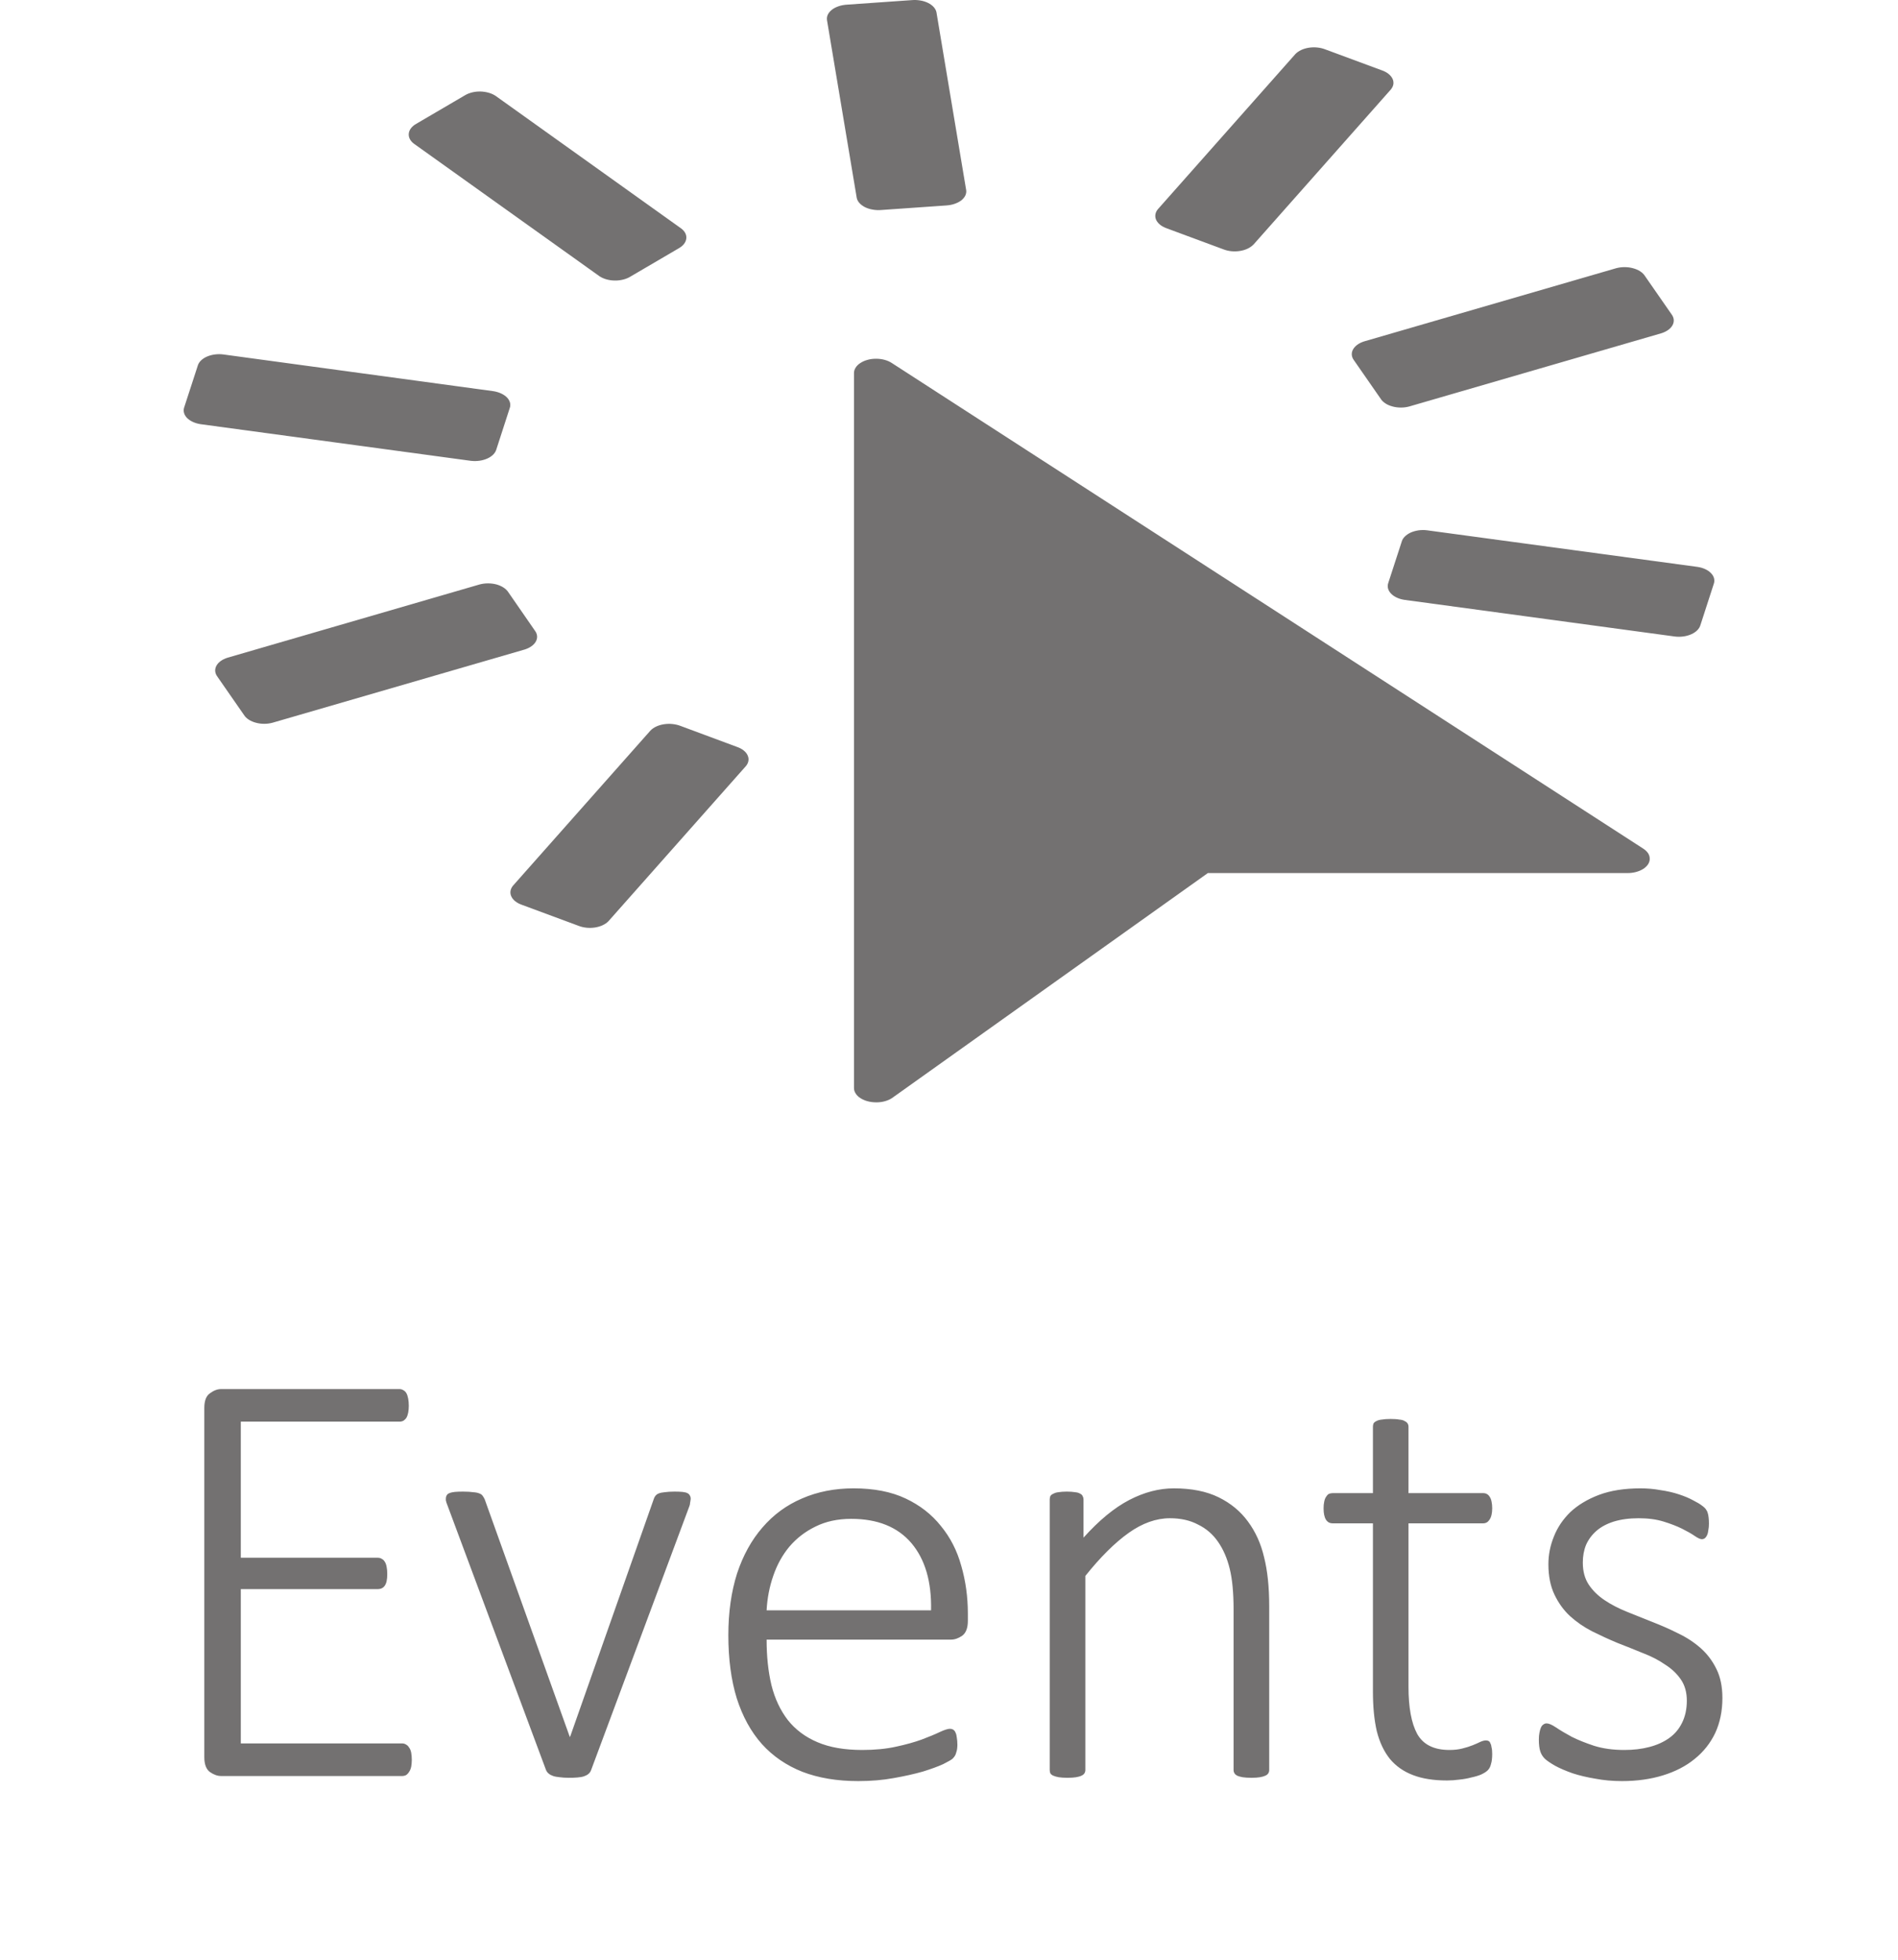
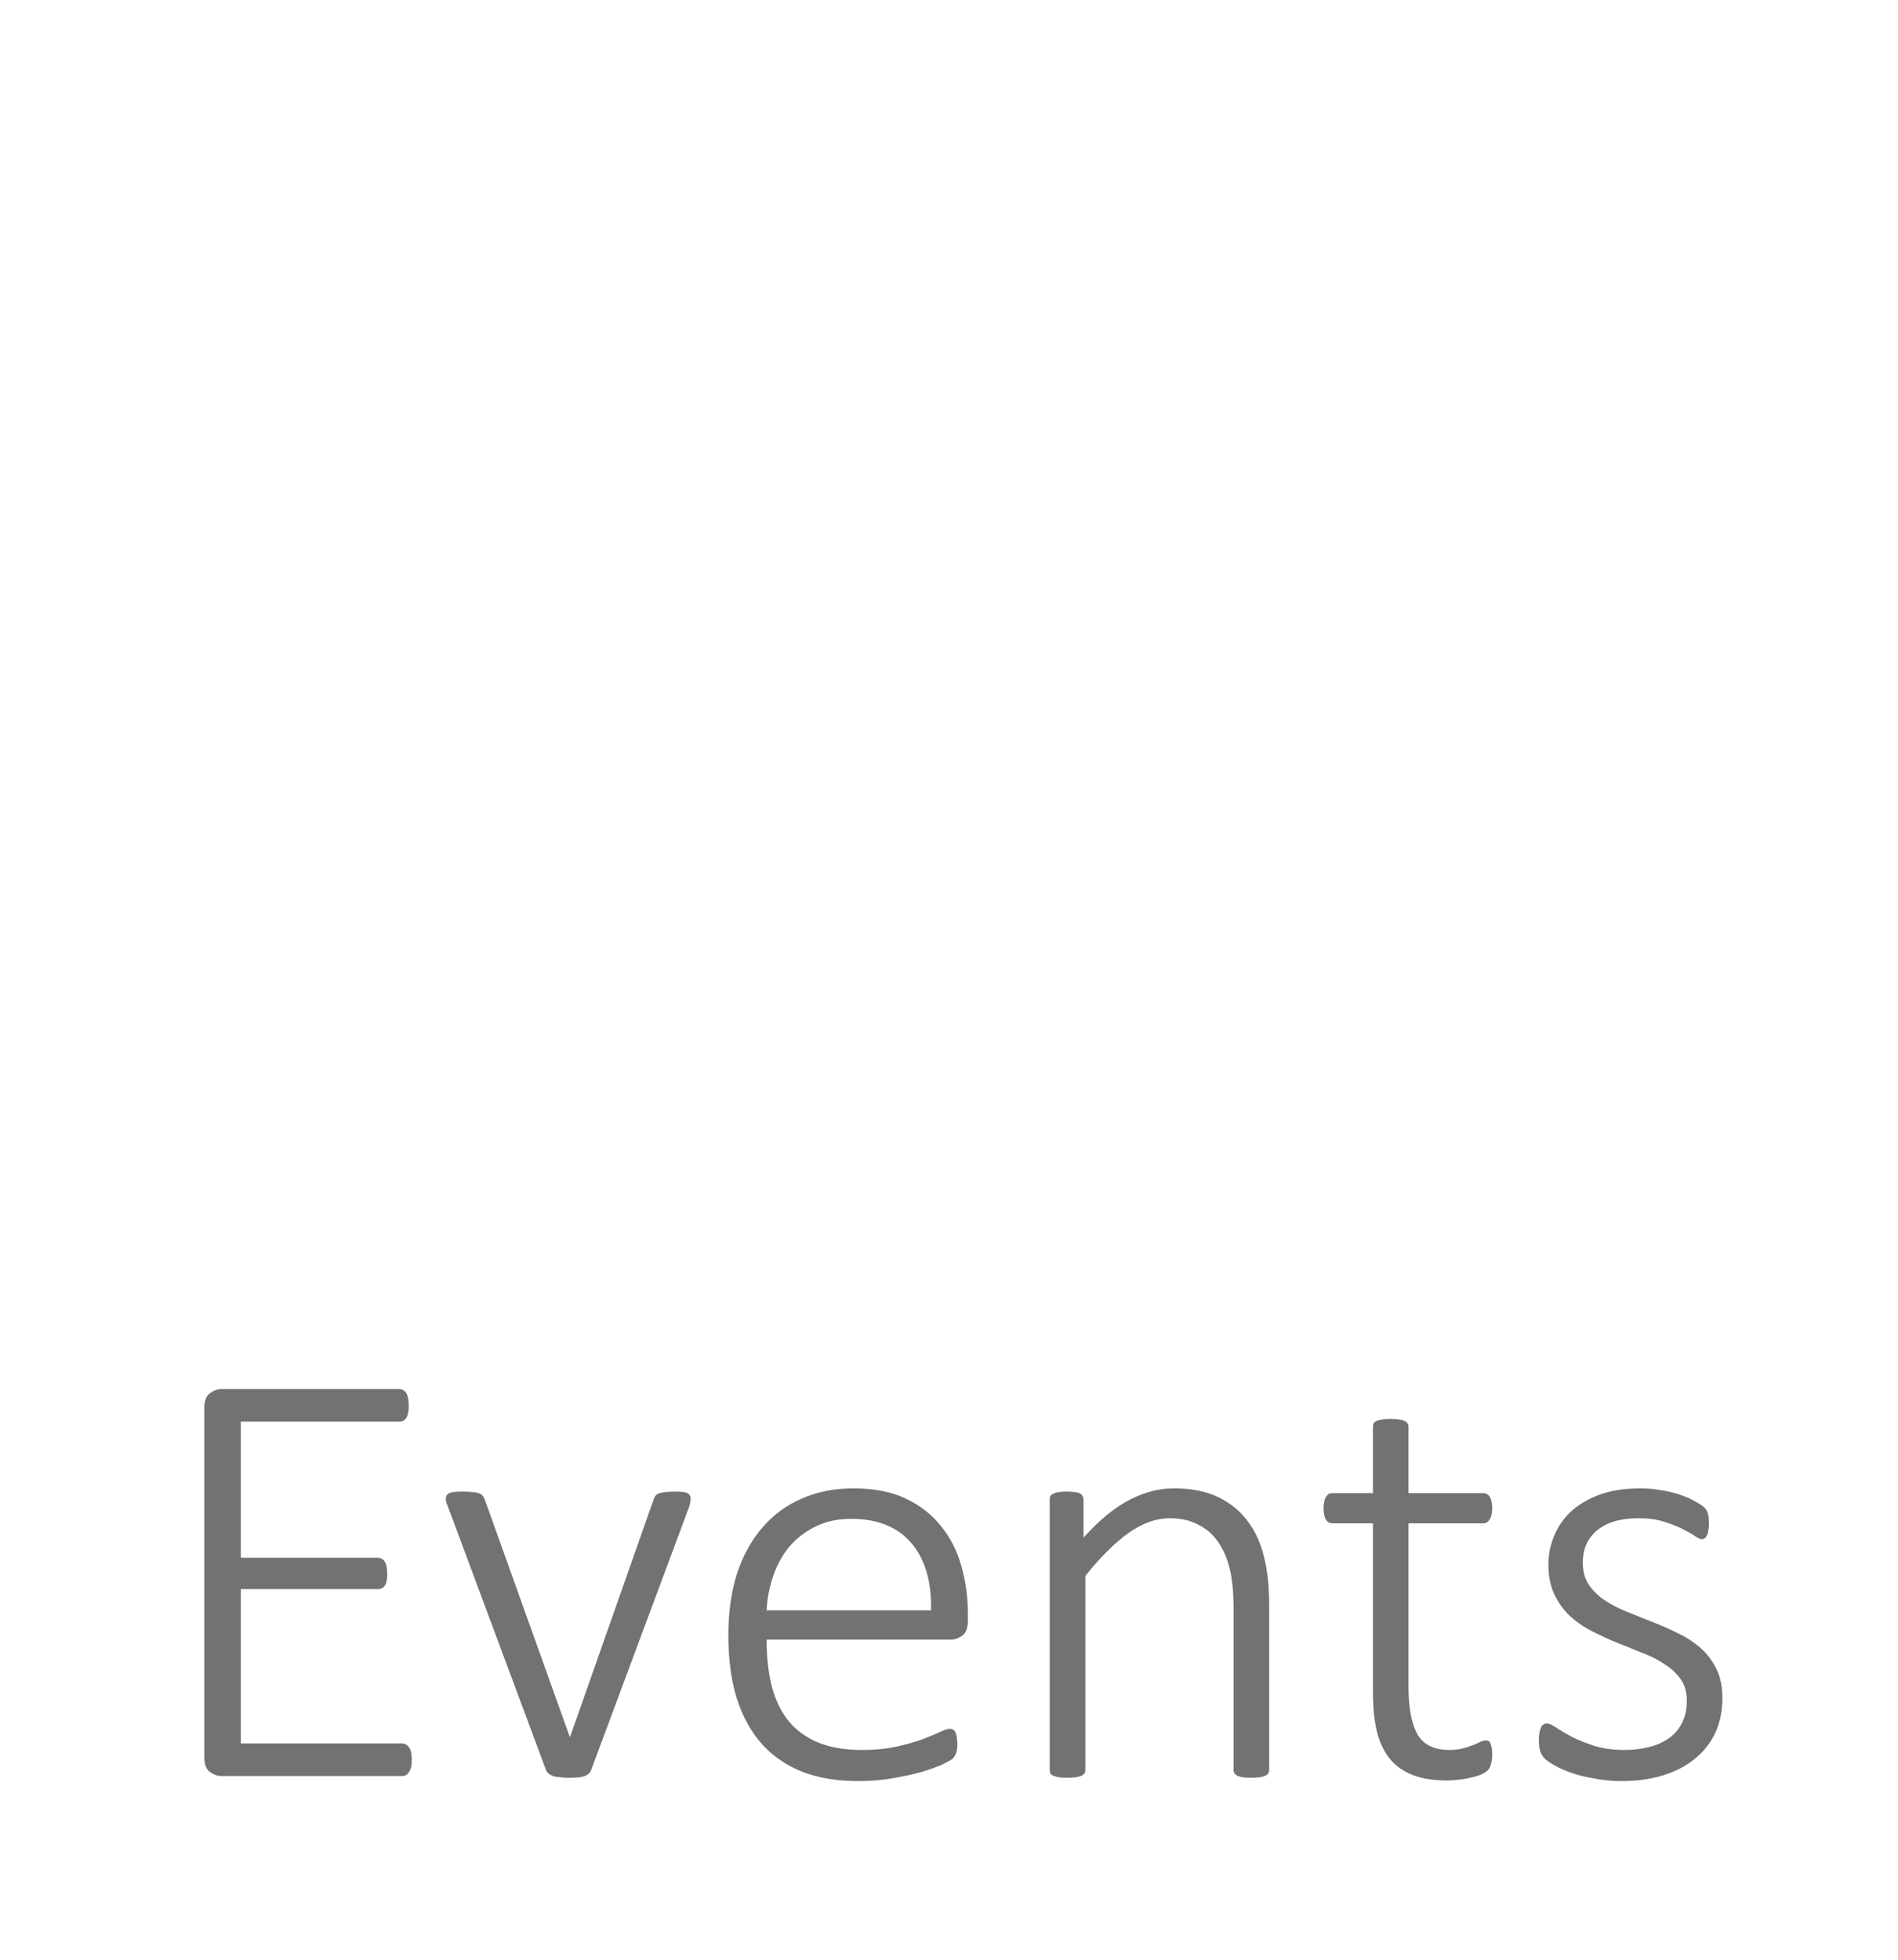
<svg xmlns="http://www.w3.org/2000/svg" width="31" height="32" viewBox="0 0 31 32" fill="none">
-   <path d="M26.945 14.021C26.946 14.052 26.937 14.082 26.919 14.111C26.901 14.139 26.874 14.165 26.841 14.187C26.807 14.209 26.767 14.226 26.723 14.238C26.679 14.25 26.632 14.256 26.584 14.256H19.728L14.568 17.931C14.535 17.953 14.495 17.97 14.452 17.982C14.409 17.994 14.362 18 14.315 18C14.267 18 14.219 17.995 14.175 17.983C14.13 17.972 14.09 17.954 14.056 17.933C14.021 17.911 13.994 17.885 13.976 17.856C13.957 17.828 13.948 17.797 13.948 17.766V6.092C13.948 6.061 13.957 6.03 13.976 6.002C13.994 5.973 14.021 5.947 14.055 5.926C14.088 5.904 14.129 5.887 14.173 5.875C14.217 5.863 14.264 5.857 14.312 5.858C14.359 5.858 14.405 5.864 14.449 5.876C14.492 5.888 14.532 5.905 14.565 5.927L26.839 13.857C26.873 13.879 26.899 13.904 26.918 13.932C26.936 13.96 26.945 13.99 26.945 14.021ZM9.938 15.042L12.184 12.508C12.206 12.481 12.22 12.452 12.224 12.422C12.229 12.392 12.224 12.361 12.21 12.332C12.197 12.303 12.174 12.276 12.145 12.253C12.115 12.229 12.078 12.21 12.037 12.196L11.114 11.853C11.033 11.822 10.936 11.812 10.845 11.826C10.753 11.84 10.674 11.877 10.624 11.929L8.378 14.463C8.334 14.517 8.324 14.58 8.352 14.639C8.379 14.697 8.441 14.746 8.525 14.775L9.448 15.117C9.529 15.149 9.626 15.159 9.717 15.145C9.809 15.131 9.888 15.094 9.938 15.042ZM20.472 3.995L22.717 1.461C22.739 1.434 22.753 1.405 22.758 1.375C22.762 1.345 22.758 1.315 22.744 1.286C22.73 1.257 22.708 1.23 22.678 1.206C22.649 1.183 22.612 1.163 22.571 1.149L21.647 0.807C21.567 0.775 21.47 0.765 21.378 0.779C21.286 0.793 21.207 0.831 21.157 0.883L18.911 3.417C18.889 3.443 18.875 3.473 18.871 3.503C18.866 3.533 18.871 3.563 18.884 3.592C18.898 3.621 18.921 3.648 18.95 3.672C18.98 3.695 19.017 3.714 19.058 3.729L19.981 4.071C20.062 4.103 20.159 4.113 20.251 4.098C20.343 4.084 20.422 4.046 20.472 3.994V3.995ZM4.452 11.801L8.572 10.605C8.657 10.578 8.722 10.531 8.753 10.473C8.784 10.415 8.778 10.352 8.736 10.297L8.301 9.668C8.264 9.612 8.195 9.567 8.108 9.543C8.02 9.52 7.922 9.52 7.835 9.543L3.715 10.74C3.63 10.767 3.565 10.814 3.534 10.872C3.503 10.93 3.509 10.993 3.55 11.048L3.986 11.676C4.022 11.733 4.092 11.778 4.179 11.801C4.266 11.825 4.364 11.825 4.452 11.801ZM23.018 6.637L27.137 5.441C27.222 5.414 27.287 5.367 27.318 5.309C27.349 5.251 27.343 5.188 27.302 5.133L26.865 4.504C26.829 4.448 26.76 4.403 26.672 4.38C26.585 4.356 26.487 4.356 26.399 4.379L22.279 5.575C22.194 5.602 22.129 5.65 22.098 5.708C22.067 5.765 22.073 5.829 22.115 5.884L22.551 6.512C22.568 6.54 22.595 6.565 22.628 6.587C22.661 6.609 22.701 6.626 22.744 6.637C22.787 6.649 22.834 6.655 22.881 6.655C22.928 6.655 22.974 6.649 23.018 6.637ZM3.273 6.926L7.693 7.525C7.786 7.536 7.882 7.522 7.96 7.487C8.037 7.452 8.09 7.399 8.107 7.338L8.325 6.665C8.347 6.606 8.331 6.544 8.282 6.492C8.232 6.44 8.153 6.403 8.062 6.388L3.642 5.787C3.549 5.776 3.453 5.79 3.375 5.825C3.298 5.86 3.245 5.914 3.229 5.974L3.01 6.647C2.988 6.706 3.003 6.769 3.052 6.822C3.102 6.874 3.181 6.911 3.273 6.926ZM22.939 9.795L27.359 10.394C27.452 10.405 27.548 10.391 27.625 10.356C27.703 10.321 27.756 10.267 27.773 10.207L27.991 9.534C28.012 9.475 27.997 9.412 27.947 9.36C27.898 9.308 27.819 9.271 27.727 9.257L23.307 8.659C23.261 8.653 23.214 8.654 23.168 8.66C23.123 8.667 23.079 8.679 23.041 8.696C23.003 8.714 22.97 8.736 22.945 8.761C22.919 8.787 22.902 8.815 22.894 8.845L22.675 9.518C22.654 9.577 22.669 9.64 22.719 9.692C22.768 9.744 22.847 9.781 22.939 9.795ZM6.76 2.346L9.792 4.511C9.858 4.555 9.948 4.58 10.042 4.581C10.137 4.582 10.228 4.559 10.296 4.517L11.085 4.055C11.157 4.015 11.202 3.958 11.209 3.897C11.217 3.836 11.187 3.776 11.125 3.73L8.094 1.565C8.028 1.521 7.938 1.496 7.843 1.494C7.749 1.493 7.658 1.516 7.589 1.559L6.8 2.021C6.728 2.061 6.684 2.118 6.677 2.178C6.669 2.239 6.699 2.3 6.76 2.346ZM13.507 0.327L13.993 3.231C13.999 3.261 14.014 3.29 14.038 3.316C14.061 3.342 14.093 3.365 14.13 3.384C14.167 3.402 14.21 3.416 14.256 3.423C14.301 3.431 14.348 3.433 14.395 3.429L15.454 3.355C15.5 3.352 15.546 3.344 15.587 3.33C15.629 3.316 15.666 3.298 15.697 3.275C15.727 3.252 15.75 3.225 15.765 3.196C15.779 3.167 15.785 3.137 15.781 3.107L15.295 0.2C15.289 0.17 15.273 0.141 15.25 0.115C15.226 0.089 15.195 0.066 15.157 0.047C15.12 0.029 15.077 0.015 15.032 0.008C14.986 -0 14.939 -0.002 14.893 0.002L13.834 0.076C13.787 0.079 13.742 0.087 13.7 0.101C13.658 0.115 13.62 0.134 13.59 0.157C13.56 0.18 13.537 0.207 13.522 0.236C13.508 0.265 13.503 0.295 13.507 0.326V0.327Z" fill="#737171" />
  <path d="M6.726 28.736C6.726 28.779 6.722 28.816 6.716 28.849C6.709 28.881 6.698 28.909 6.682 28.932C6.669 28.954 6.652 28.972 6.633 28.985C6.613 28.995 6.592 29 6.569 29H3.61C3.552 29 3.492 28.979 3.43 28.936C3.368 28.891 3.337 28.81 3.337 28.692V22.989C3.337 22.872 3.368 22.792 3.43 22.75C3.492 22.704 3.552 22.682 3.61 22.682H6.525C6.548 22.682 6.569 22.688 6.589 22.701C6.608 22.711 6.625 22.727 6.638 22.75C6.651 22.773 6.66 22.802 6.667 22.838C6.673 22.87 6.677 22.91 6.677 22.955C6.677 22.997 6.673 23.035 6.667 23.067C6.66 23.1 6.651 23.128 6.638 23.15C6.625 23.17 6.608 23.186 6.589 23.199C6.569 23.209 6.548 23.214 6.525 23.214H3.933V25.436H6.169C6.195 25.436 6.218 25.442 6.237 25.455C6.257 25.465 6.273 25.481 6.286 25.504C6.299 25.523 6.309 25.551 6.315 25.587C6.322 25.619 6.325 25.659 6.325 25.704C6.325 25.746 6.322 25.784 6.315 25.816C6.309 25.846 6.299 25.87 6.286 25.89C6.273 25.909 6.257 25.924 6.237 25.934C6.218 25.943 6.195 25.948 6.169 25.948H3.933V28.468H6.569C6.592 28.468 6.613 28.474 6.633 28.487C6.652 28.497 6.669 28.513 6.682 28.536C6.698 28.556 6.709 28.583 6.716 28.619C6.722 28.652 6.726 28.691 6.726 28.736ZM11.281 24.474C11.281 24.483 11.28 24.495 11.276 24.508C11.276 24.518 11.275 24.527 11.271 24.537C11.271 24.547 11.27 24.558 11.267 24.571C11.263 24.581 11.26 24.591 11.257 24.601L9.655 28.902C9.646 28.928 9.631 28.95 9.611 28.966C9.592 28.982 9.567 28.995 9.538 29.005C9.509 29.015 9.473 29.021 9.431 29.024C9.392 29.028 9.344 29.029 9.289 29.029C9.234 29.029 9.185 29.026 9.143 29.02C9.1 29.016 9.064 29.01 9.035 29C9.006 28.99 8.981 28.977 8.962 28.961C8.942 28.945 8.928 28.925 8.918 28.902L7.316 24.601C7.307 24.575 7.298 24.553 7.292 24.537C7.289 24.521 7.285 24.508 7.282 24.498C7.282 24.488 7.282 24.48 7.282 24.474C7.282 24.451 7.287 24.431 7.297 24.415C7.307 24.399 7.321 24.387 7.341 24.381C7.364 24.371 7.393 24.365 7.429 24.361C7.465 24.358 7.508 24.356 7.561 24.356C7.632 24.356 7.689 24.36 7.731 24.366C7.774 24.369 7.806 24.376 7.829 24.386C7.855 24.395 7.873 24.409 7.883 24.425C7.896 24.441 7.907 24.461 7.917 24.483L9.299 28.341L9.309 28.365L9.318 28.341L10.676 24.483C10.682 24.461 10.692 24.441 10.705 24.425C10.718 24.409 10.736 24.395 10.759 24.386C10.785 24.376 10.817 24.369 10.856 24.366C10.899 24.36 10.953 24.356 11.018 24.356C11.07 24.356 11.112 24.358 11.145 24.361C11.18 24.365 11.208 24.371 11.227 24.381C11.247 24.391 11.26 24.404 11.267 24.42C11.276 24.433 11.281 24.451 11.281 24.474ZM15.808 26.466C15.808 26.583 15.777 26.664 15.715 26.71C15.653 26.752 15.593 26.773 15.534 26.773H12.521C12.521 27.047 12.547 27.294 12.6 27.516C12.655 27.737 12.745 27.927 12.868 28.087C12.992 28.243 13.153 28.364 13.352 28.448C13.55 28.533 13.794 28.575 14.084 28.575C14.289 28.575 14.473 28.557 14.636 28.521C14.799 28.486 14.938 28.447 15.056 28.404C15.176 28.359 15.274 28.318 15.349 28.282C15.427 28.246 15.482 28.229 15.515 28.229C15.534 28.229 15.552 28.233 15.568 28.243C15.585 28.253 15.598 28.269 15.607 28.292C15.617 28.311 15.624 28.338 15.627 28.37C15.633 28.403 15.637 28.443 15.637 28.492C15.637 28.515 15.635 28.538 15.632 28.561C15.629 28.58 15.624 28.6 15.617 28.619C15.614 28.635 15.607 28.652 15.598 28.668C15.588 28.684 15.575 28.701 15.559 28.717C15.542 28.733 15.492 28.762 15.407 28.805C15.323 28.844 15.212 28.884 15.075 28.927C14.938 28.966 14.779 29.002 14.597 29.034C14.418 29.067 14.224 29.083 14.016 29.083C13.674 29.083 13.371 29.033 13.107 28.932C12.844 28.828 12.622 28.676 12.443 28.477C12.264 28.276 12.128 28.027 12.033 27.73C11.942 27.434 11.896 27.091 11.896 26.7C11.896 26.326 11.944 25.991 12.038 25.694C12.136 25.398 12.274 25.148 12.453 24.942C12.632 24.734 12.847 24.576 13.098 24.469C13.352 24.358 13.633 24.303 13.942 24.303C14.274 24.303 14.558 24.358 14.792 24.469C15.026 24.579 15.218 24.729 15.368 24.918C15.521 25.104 15.632 25.32 15.7 25.567C15.772 25.815 15.808 26.075 15.808 26.349V26.466ZM15.207 26.295C15.217 25.826 15.109 25.46 14.885 25.196C14.66 24.933 14.333 24.801 13.903 24.801C13.682 24.801 13.487 24.843 13.317 24.928C13.151 25.009 13.01 25.118 12.893 25.255C12.779 25.392 12.691 25.551 12.629 25.733C12.567 25.912 12.531 26.1 12.521 26.295H15.207ZM20.73 28.902C20.73 28.922 20.725 28.94 20.715 28.956C20.705 28.972 20.689 28.985 20.666 28.995C20.646 29.005 20.617 29.013 20.578 29.02C20.542 29.026 20.497 29.029 20.441 29.029C20.383 29.029 20.334 29.026 20.295 29.02C20.259 29.013 20.23 29.005 20.207 28.995C20.188 28.985 20.173 28.972 20.163 28.956C20.153 28.94 20.148 28.922 20.148 28.902V26.28C20.148 26.007 20.127 25.785 20.085 25.616C20.043 25.444 19.979 25.297 19.895 25.177C19.81 25.053 19.701 24.959 19.567 24.894C19.437 24.825 19.284 24.791 19.108 24.791C18.884 24.791 18.659 24.871 18.435 25.03C18.21 25.19 17.974 25.424 17.727 25.733V28.902C17.727 28.922 17.722 28.94 17.712 28.956C17.702 28.972 17.686 28.985 17.663 28.995C17.644 29.005 17.614 29.013 17.575 29.02C17.539 29.026 17.492 29.029 17.434 29.029C17.378 29.029 17.331 29.026 17.292 29.02C17.256 29.013 17.227 29.005 17.204 28.995C17.181 28.985 17.165 28.972 17.155 28.956C17.149 28.94 17.145 28.922 17.145 28.902V24.483C17.145 24.464 17.149 24.446 17.155 24.43C17.165 24.413 17.181 24.4 17.204 24.391C17.227 24.378 17.255 24.369 17.287 24.366C17.323 24.36 17.369 24.356 17.424 24.356C17.479 24.356 17.525 24.36 17.561 24.366C17.596 24.369 17.624 24.378 17.644 24.391C17.663 24.4 17.676 24.413 17.683 24.43C17.692 24.446 17.697 24.464 17.697 24.483V25.108C17.951 24.825 18.2 24.62 18.444 24.493C18.689 24.366 18.931 24.303 19.172 24.303C19.462 24.303 19.706 24.352 19.904 24.449C20.103 24.547 20.262 24.679 20.383 24.845C20.506 25.011 20.594 25.204 20.646 25.426C20.702 25.647 20.73 25.914 20.73 26.227V28.902ZM24.372 28.639C24.372 28.707 24.366 28.762 24.352 28.805C24.343 28.847 24.325 28.881 24.299 28.907C24.276 28.93 24.24 28.953 24.191 28.976C24.146 28.995 24.092 29.011 24.03 29.024C23.968 29.041 23.903 29.052 23.835 29.059C23.767 29.068 23.7 29.073 23.635 29.073C23.417 29.073 23.231 29.044 23.078 28.985C22.925 28.927 22.8 28.839 22.702 28.722C22.605 28.601 22.533 28.45 22.487 28.268C22.445 28.085 22.424 27.87 22.424 27.623V24.874H21.765C21.719 24.874 21.683 24.855 21.657 24.815C21.631 24.773 21.618 24.711 21.618 24.63C21.618 24.588 21.621 24.552 21.628 24.523C21.634 24.49 21.644 24.464 21.657 24.444C21.67 24.422 21.685 24.405 21.701 24.395C21.721 24.386 21.742 24.381 21.765 24.381H22.424V23.297C22.424 23.277 22.427 23.259 22.434 23.243C22.443 23.227 22.46 23.214 22.482 23.204C22.505 23.191 22.535 23.183 22.57 23.18C22.609 23.173 22.657 23.17 22.712 23.17C22.77 23.17 22.818 23.173 22.854 23.18C22.893 23.183 22.922 23.191 22.941 23.204C22.964 23.214 22.98 23.227 22.99 23.243C23 23.259 23.005 23.277 23.005 23.297V24.381H24.226C24.248 24.381 24.268 24.386 24.284 24.395C24.304 24.405 24.32 24.422 24.333 24.444C24.346 24.464 24.356 24.49 24.362 24.523C24.369 24.552 24.372 24.588 24.372 24.63C24.372 24.711 24.357 24.773 24.328 24.815C24.302 24.855 24.268 24.874 24.226 24.874H23.005V27.545C23.005 27.88 23.052 28.136 23.146 28.311C23.244 28.487 23.42 28.575 23.674 28.575C23.752 28.575 23.822 28.567 23.884 28.551C23.949 28.535 24.006 28.517 24.055 28.497C24.104 28.477 24.144 28.46 24.177 28.443C24.213 28.427 24.244 28.419 24.27 28.419C24.286 28.419 24.3 28.422 24.314 28.429C24.326 28.435 24.336 28.448 24.343 28.468C24.352 28.484 24.359 28.507 24.362 28.536C24.369 28.562 24.372 28.596 24.372 28.639ZM28.132 27.726C28.132 27.937 28.093 28.128 28.015 28.297C27.936 28.463 27.824 28.605 27.678 28.722C27.535 28.839 27.362 28.928 27.16 28.99C26.958 29.052 26.735 29.083 26.491 29.083C26.338 29.083 26.193 29.07 26.057 29.044C25.92 29.021 25.796 28.992 25.686 28.956C25.575 28.917 25.48 28.876 25.402 28.834C25.328 28.792 25.272 28.754 25.236 28.722C25.201 28.689 25.174 28.648 25.158 28.6C25.142 28.551 25.134 28.486 25.134 28.404C25.134 28.362 25.137 28.325 25.144 28.292C25.15 28.259 25.158 28.232 25.168 28.209C25.178 28.186 25.191 28.17 25.207 28.16C25.223 28.147 25.241 28.141 25.261 28.141C25.297 28.141 25.349 28.163 25.417 28.209C25.485 28.255 25.57 28.305 25.671 28.36C25.775 28.412 25.897 28.461 26.037 28.507C26.18 28.552 26.345 28.575 26.53 28.575C26.68 28.575 26.817 28.559 26.94 28.526C27.064 28.494 27.172 28.445 27.263 28.38C27.354 28.315 27.424 28.232 27.473 28.131C27.525 28.027 27.551 27.906 27.551 27.77C27.551 27.633 27.518 27.517 27.453 27.423C27.388 27.328 27.302 27.247 27.194 27.179C27.09 27.107 26.97 27.045 26.833 26.993C26.7 26.938 26.561 26.883 26.418 26.827C26.278 26.769 26.14 26.705 26.003 26.637C25.869 26.568 25.749 26.485 25.642 26.388C25.537 26.29 25.453 26.173 25.388 26.036C25.323 25.899 25.29 25.735 25.29 25.543C25.29 25.39 25.319 25.24 25.378 25.094C25.436 24.944 25.526 24.811 25.646 24.693C25.77 24.576 25.926 24.482 26.115 24.41C26.307 24.338 26.534 24.303 26.794 24.303C26.905 24.303 27.014 24.312 27.121 24.332C27.232 24.348 27.331 24.371 27.419 24.4C27.51 24.43 27.588 24.462 27.653 24.498C27.718 24.531 27.767 24.56 27.8 24.586C27.836 24.612 27.858 24.635 27.868 24.654C27.881 24.671 27.889 24.689 27.893 24.708C27.899 24.727 27.904 24.752 27.907 24.781C27.91 24.807 27.912 24.84 27.912 24.879C27.912 24.918 27.909 24.954 27.902 24.986C27.899 25.016 27.893 25.042 27.883 25.064C27.873 25.087 27.86 25.105 27.844 25.118C27.831 25.128 27.814 25.133 27.795 25.133C27.769 25.133 27.73 25.115 27.678 25.079C27.626 25.043 27.557 25.004 27.473 24.962C27.388 24.92 27.287 24.881 27.17 24.845C27.053 24.809 26.918 24.791 26.765 24.791C26.612 24.791 26.477 24.809 26.359 24.845C26.245 24.881 26.151 24.931 26.076 24.996C26.001 25.061 25.944 25.138 25.905 25.226C25.869 25.314 25.852 25.41 25.852 25.514C25.852 25.657 25.884 25.777 25.949 25.875C26.014 25.973 26.101 26.057 26.208 26.129C26.315 26.201 26.438 26.264 26.574 26.319C26.711 26.375 26.849 26.43 26.989 26.485C27.133 26.541 27.273 26.602 27.409 26.671C27.546 26.736 27.668 26.816 27.775 26.91C27.883 27.005 27.969 27.119 28.034 27.252C28.099 27.382 28.132 27.54 28.132 27.726Z" fill="#737171" />
</svg>